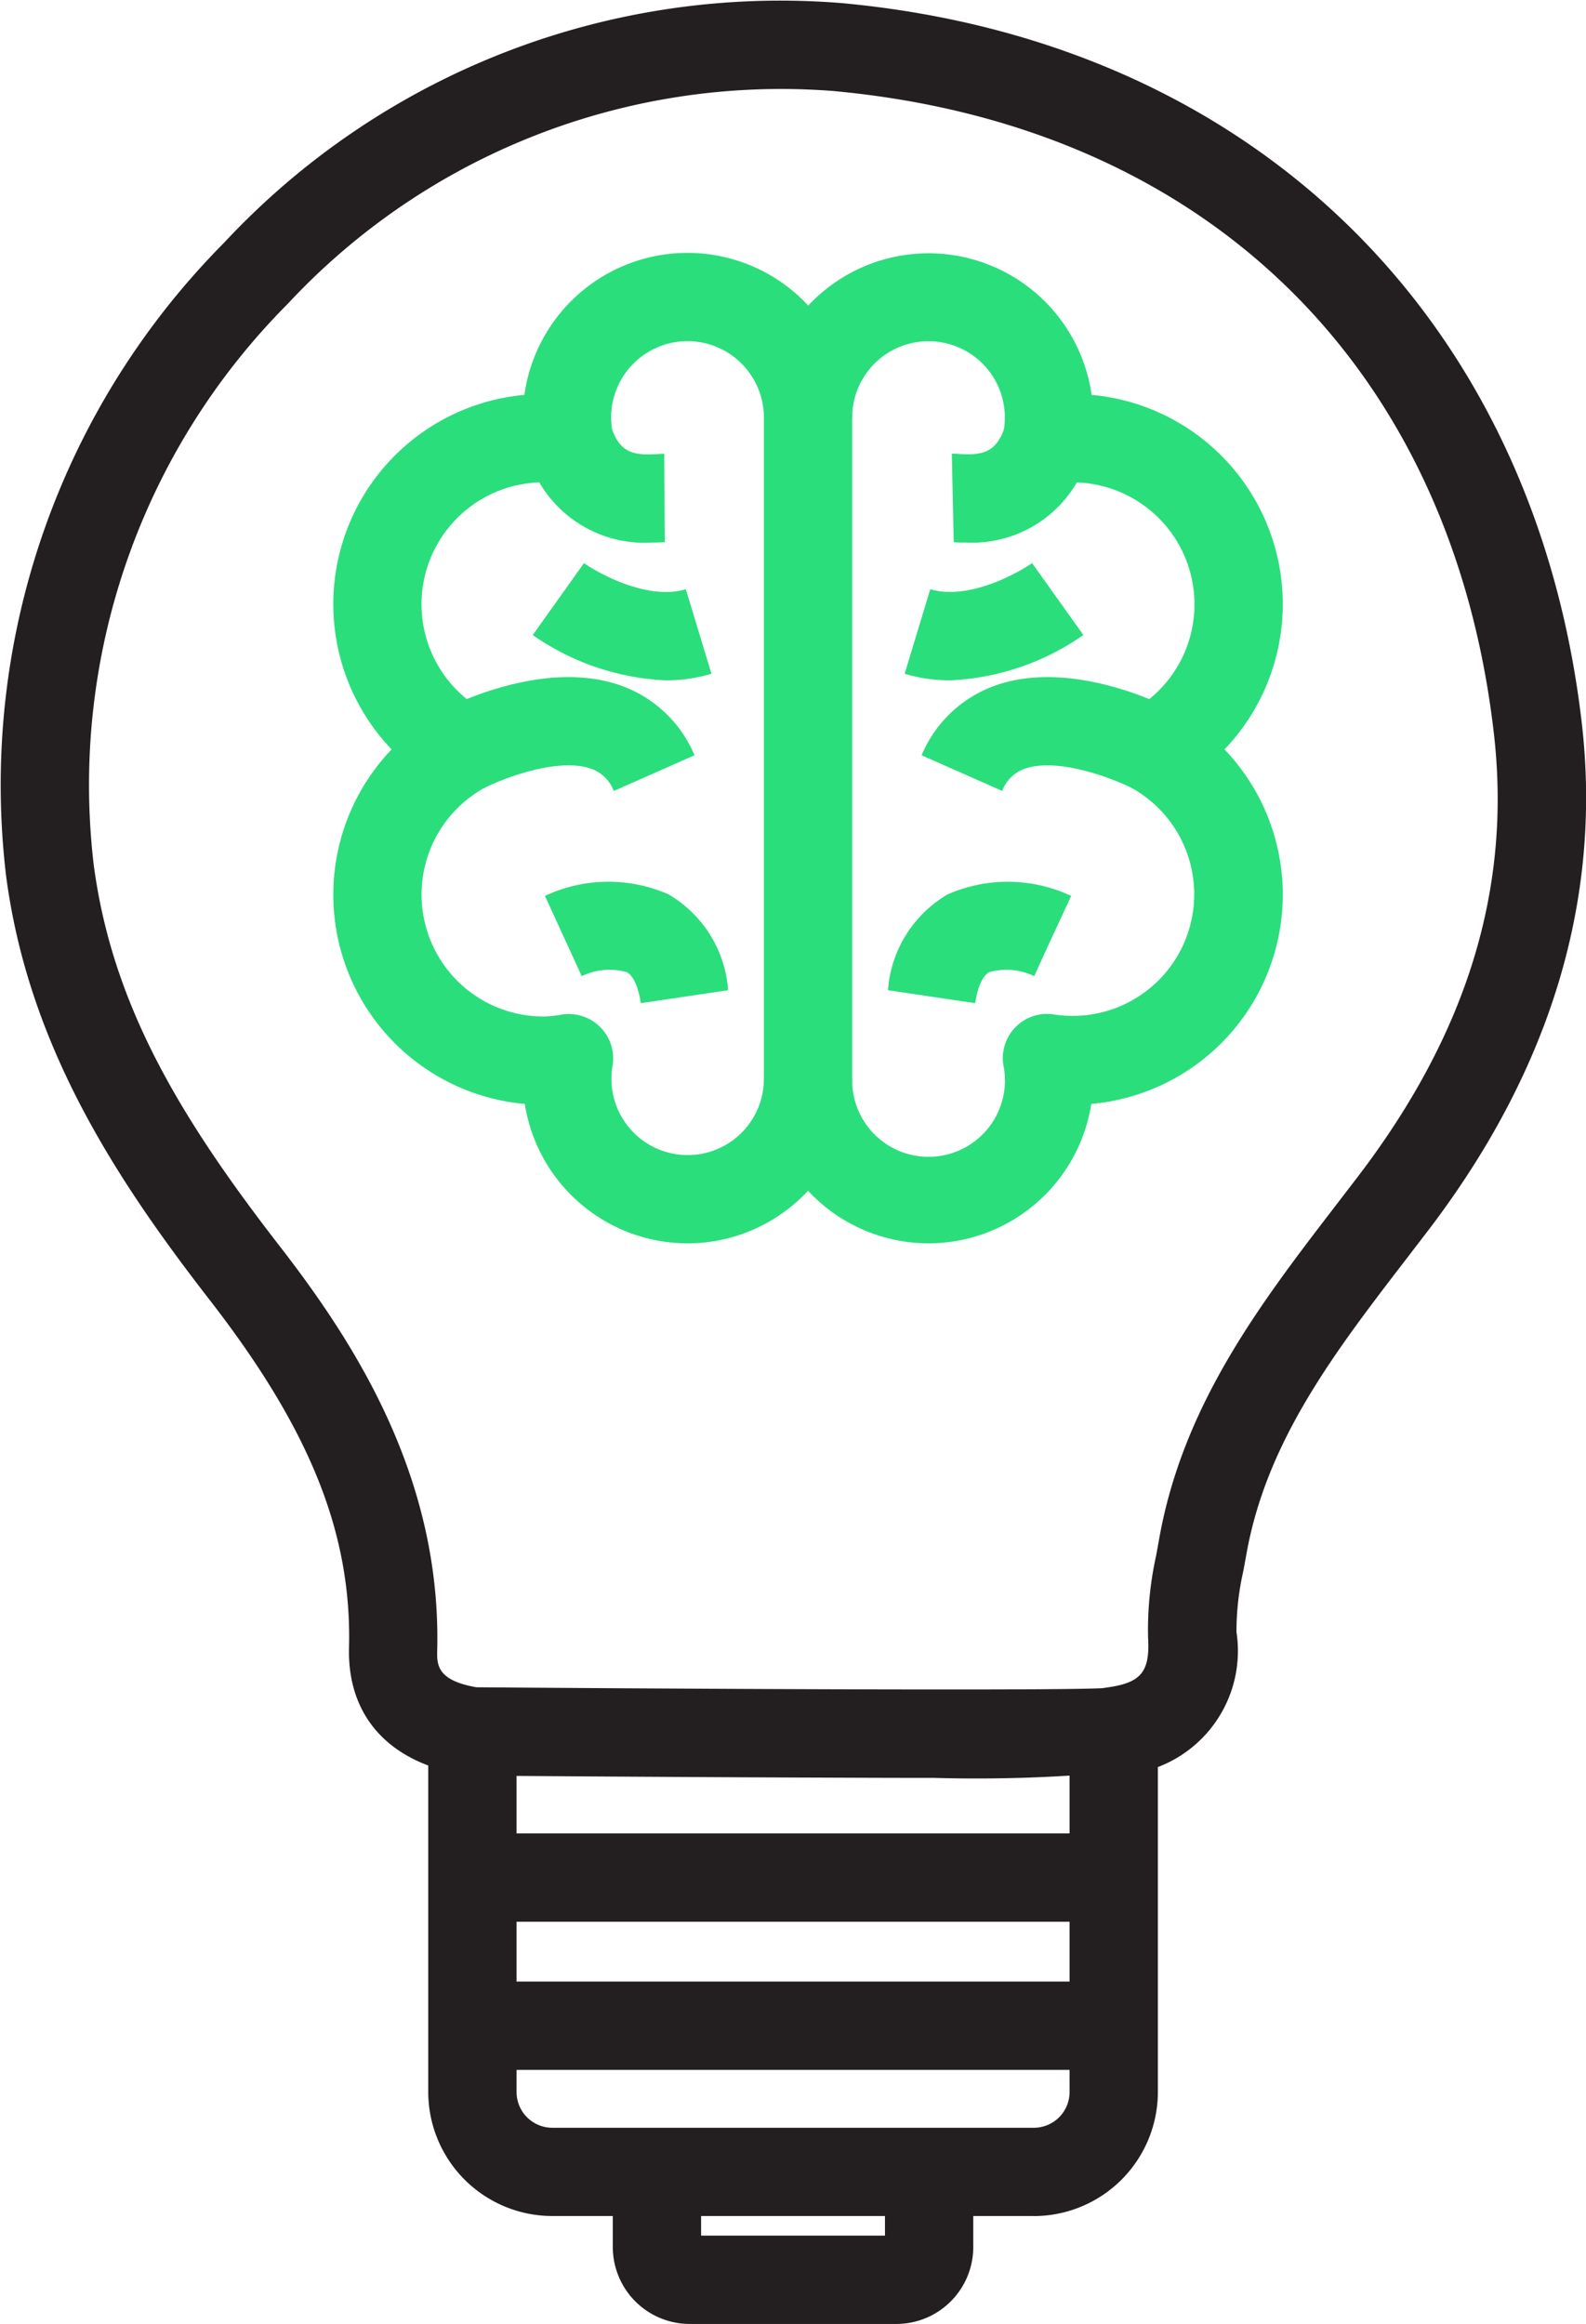
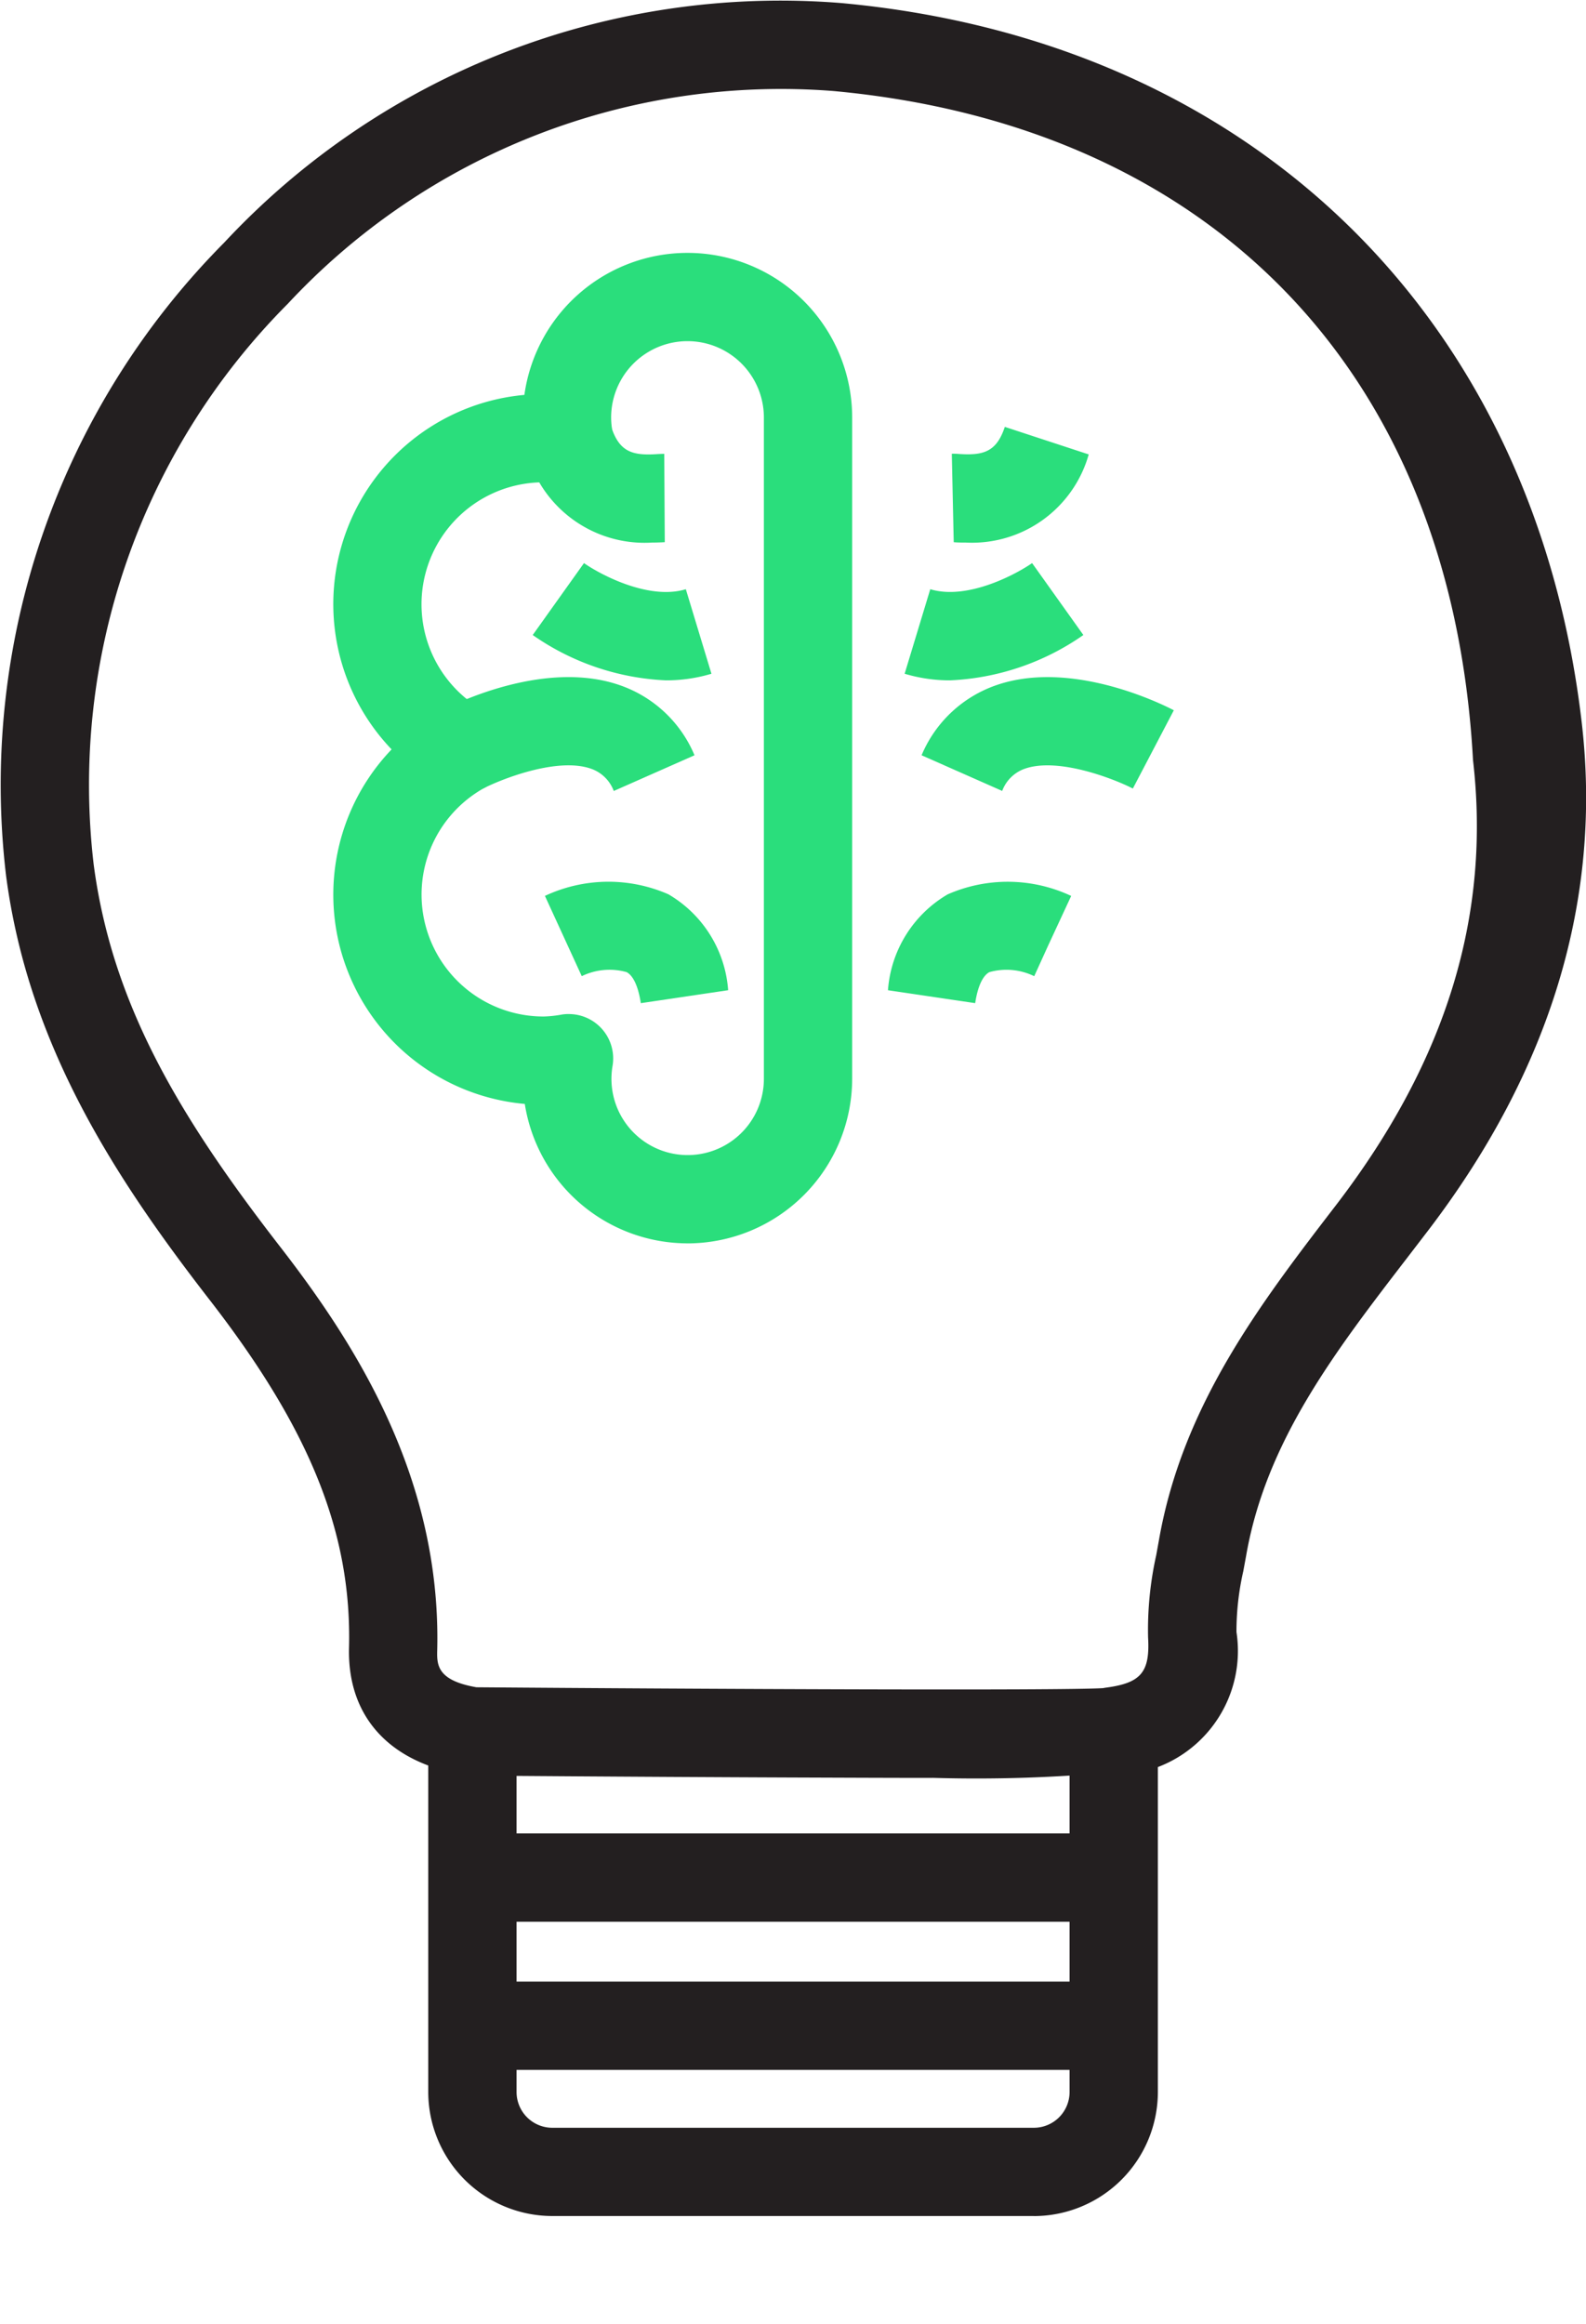
<svg xmlns="http://www.w3.org/2000/svg" id="Grupo_461" data-name="Grupo 461" width="55.348" height="81.073" viewBox="0 0 55.348 81.073">
  <defs>
    <clipPath id="clip-path">
      <rect id="Rectángulo_907" data-name="Rectángulo 907" width="55.348" height="81.073" fill="none" />
    </clipPath>
  </defs>
  <g id="Grupo_460" data-name="Grupo 460" clip-path="url(#clip-path)">
-     <path id="Trazado_976" data-name="Trazado 976" d="M32.537,62.023c-1.376,0-3-.007-4.9-.014-5.582-.022-11.164-.067-11.164-.067a1.62,1.62,0,0,1-.225-.018c-2.644-.412-4.127-2.029-4.068-4.437.1-4-1.363-7.632-4.877-12.156C4.076,41.167.988,36.5.211,30.542A26.843,26.843,0,0,1,7.822,8.466,26.537,26.537,0,0,1,29.362.107C43.656,1.422,53.555,11.043,55.2,25.217c.713,6.152-1.087,12.105-5.35,17.695l-.734.957c-2.538,3.3-4.935,6.416-5.628,10.4l-.1.543a9.481,9.481,0,0,0-.238,2.122,4.335,4.335,0,0,1-4.139,4.992l-.016-.114a52.25,52.25,0,0,1-6.453.209M16.615,58.861c7.846.062,20.438.122,21.882.03.034-.007.069-.013.1-.017,1.225-.162,1.54-.541,1.468-1.76a11.986,11.986,0,0,1,.284-2.858l.093-.513c.824-4.734,3.567-8.3,6.222-11.753l.726-.947c3.817-5,5.367-10.065,4.741-15.473C50.65,12.738,42.031,4.366,29.08,3.175A23.516,23.516,0,0,0,10.041,10.6a23.778,23.778,0,0,0-6.774,19.54c.643,4.935,3.051,8.885,6.468,13.3,2.647,3.407,5.667,8.092,5.523,14.119-.012.5-.025,1.058,1.357,1.3" transform="translate(0 0)" fill="#231f20" />
+     <path id="Trazado_976" data-name="Trazado 976" d="M32.537,62.023c-1.376,0-3-.007-4.9-.014-5.582-.022-11.164-.067-11.164-.067a1.62,1.62,0,0,1-.225-.018c-2.644-.412-4.127-2.029-4.068-4.437.1-4-1.363-7.632-4.877-12.156C4.076,41.167.988,36.5.211,30.542A26.843,26.843,0,0,1,7.822,8.466,26.537,26.537,0,0,1,29.362.107C43.656,1.422,53.555,11.043,55.2,25.217c.713,6.152-1.087,12.105-5.35,17.695l-.734.957c-2.538,3.3-4.935,6.416-5.628,10.4l-.1.543a9.481,9.481,0,0,0-.238,2.122,4.335,4.335,0,0,1-4.139,4.992l-.016-.114a52.25,52.25,0,0,1-6.453.209M16.615,58.861c7.846.062,20.438.122,21.882.03.034-.007.069-.013.1-.017,1.225-.162,1.54-.541,1.468-1.76a11.986,11.986,0,0,1,.284-2.858l.093-.513c.824-4.734,3.567-8.3,6.222-11.753c3.817-5,5.367-10.065,4.741-15.473C50.65,12.738,42.031,4.366,29.08,3.175A23.516,23.516,0,0,0,10.041,10.6a23.778,23.778,0,0,0-6.774,19.54c.643,4.935,3.051,8.885,6.468,13.3,2.647,3.407,5.667,8.092,5.523,14.119-.012.5-.025,1.058,1.357,1.3" transform="translate(0 0)" fill="#231f20" />
    <path id="Trazado_977" data-name="Trazado 977" d="M52.506,143.705H35.7a4.333,4.333,0,0,1-4.329-4.328V126.8h3.082v12.579a1.248,1.248,0,0,0,1.248,1.247H52.506a1.248,1.248,0,0,0,1.246-1.247V126.8h3.081v12.579a4.333,4.333,0,0,1-4.327,4.328" transform="translate(-16.426 -66.398)" fill="#231f20" />
    <rect id="Rectángulo_905" data-name="Rectángulo 905" width="21.38" height="3.081" transform="translate(17.509 69.128)" fill="#231f20" />
    <rect id="Rectángulo_906" data-name="Rectángulo 906" width="21.38" height="3.081" transform="translate(17.509 63.96)" fill="#231f20" />
-     <path id="Trazado_978" data-name="Trazado 978" d="M54.751,164.362H47.618a2.686,2.686,0,0,1-2.723-2.64v-2.666h3.081v2.225h6.417v-2.225h3.081v2.666a2.686,2.686,0,0,1-2.724,2.64" transform="translate(-23.509 -83.29)" fill="#231f20" />
    <path id="Trazado_979" data-name="Trazado 979" d="M36.779,53.071A5.756,5.756,0,0,1,31.1,48.207a7.329,7.329,0,0,1-4.648-12.368,7.329,7.329,0,0,1,4.634-12.367,5.747,5.747,0,0,1,11.439.791V47.325a5.753,5.753,0,0,1-5.746,5.747m-4.146-8a1.548,1.548,0,0,1,1.531,1.8,2.66,2.66,0,1,0,5.28.457V24.263a2.665,2.665,0,0,0-5.331,0,2.711,2.711,0,0,0,.053.516,1.541,1.541,0,0,1-1.75,1.814,4.136,4.136,0,0,0-.646-.071,4.254,4.254,0,0,0-2.08,7.976,1.54,1.54,0,0,1,0,2.684,4.254,4.254,0,0,0,2.08,7.975,4.077,4.077,0,0,0,.629-.069,1.54,1.54,0,0,1,.233-.017" transform="translate(-12.786 -9.696)" fill="#2ade7c" />
    <path id="Trazado_980" data-name="Trazado 980" d="M42.985,35.3a4.257,4.257,0,0,1-4.35-3.068l2.928-.963c.285.872.744,1,1.589.946.108-.007.2-.01.26-.01l.018,3.081c-.152.009-.3.014-.444.014" transform="translate(-20.231 -16.372)" fill="#2ade7c" />
    <path id="Trazado_981" data-name="Trazado 981" d="M38.385,53.562a1.3,1.3,0,0,0-.788-.775c-1.185-.421-3.169.378-3.773.691L32.4,50.746c.357-.187,3.556-1.8,6.21-.87a4.372,4.372,0,0,1,2.593,2.44Z" transform="translate(-16.966 -25.968)" fill="#2ade7c" />
    <path id="Trazado_982" data-name="Trazado 982" d="M43.268,68.786c-.049-.33-.178-.909-.494-1.083a2.216,2.216,0,0,0-1.567.141l-1.285-2.8a5.216,5.216,0,0,1,4.311-.055,4.23,4.23,0,0,1,2.083,3.345Z" transform="translate(-20.905 -33.79)" fill="#2ade7c" />
    <path id="Trazado_983" data-name="Trazado 983" d="M43.674,45.328a8.781,8.781,0,0,1-4.646-1.581l1.789-2.509c.549.387,2.257,1.307,3.554.911l.894,2.949a5.469,5.469,0,0,1-1.591.23" transform="translate(-20.437 -21.594)" fill="#2ade7c" />
-     <path id="Trazado_984" data-name="Trazado 984" d="M61.71,53.072a5.753,5.753,0,0,1-5.747-5.747h3.081a2.666,2.666,0,1,0,5.281-.453,1.541,1.541,0,0,1,1.749-1.787,4.243,4.243,0,0,0,2.724-7.9,1.541,1.541,0,0,1,0-2.684,4.255,4.255,0,0,0-2.08-7.976,4.187,4.187,0,0,0-.647.071,1.541,1.541,0,0,1-1.749-1.818,2.664,2.664,0,1,0-5.278-.512H55.963A5.747,5.747,0,0,1,67.4,23.473,7.329,7.329,0,0,1,72.037,35.84a7.329,7.329,0,0,1-4.649,12.368,5.756,5.756,0,0,1-5.679,4.864" transform="translate(-29.305 -9.697)" fill="#2ade7c" />
    <path id="Trazado_985" data-name="Trazado 985" d="M70.222,35.3c-.138,0-.278,0-.424-.013L69.731,32.2c.064,0,.152,0,.261.01.846.055,1.3-.075,1.589-.946l2.928.961A4.233,4.233,0,0,1,70.222,35.3" transform="translate(-36.515 -16.372)" fill="#2ade7c" />
    <path id="Trazado_986" data-name="Trazado 986" d="M70.334,53.562l-2.818-1.246a4.375,4.375,0,0,1,2.593-2.44c2.653-.929,5.853.683,6.21.87L74.89,53.475,75.6,52.11l-.711,1.367c-.6-.312-2.588-1.108-3.773-.691a1.3,1.3,0,0,0-.787.775" transform="translate(-35.355 -25.968)" fill="#2ade7c" />
    <path id="Trazado_987" data-name="Trazado 987" d="M68.1,68.786l-3.049-.451a4.231,4.231,0,0,1,2.084-3.345,5.214,5.214,0,0,1,4.31.055l-1.3,2.8.647-1.4-.637,1.4a2.206,2.206,0,0,0-1.567-.141c-.316.174-.445.754-.493,1.083" transform="translate(-34.063 -33.79)" fill="#2ade7c" />
    <path id="Trazado_988" data-name="Trazado 988" d="M67.865,45.328a5.463,5.463,0,0,1-1.59-.23l.894-2.949c1.3.393,3-.525,3.554-.911l1.789,2.509a8.783,8.783,0,0,1-4.646,1.581" transform="translate(-34.705 -21.594)" fill="#2ade7c" />
  </g>
</svg>